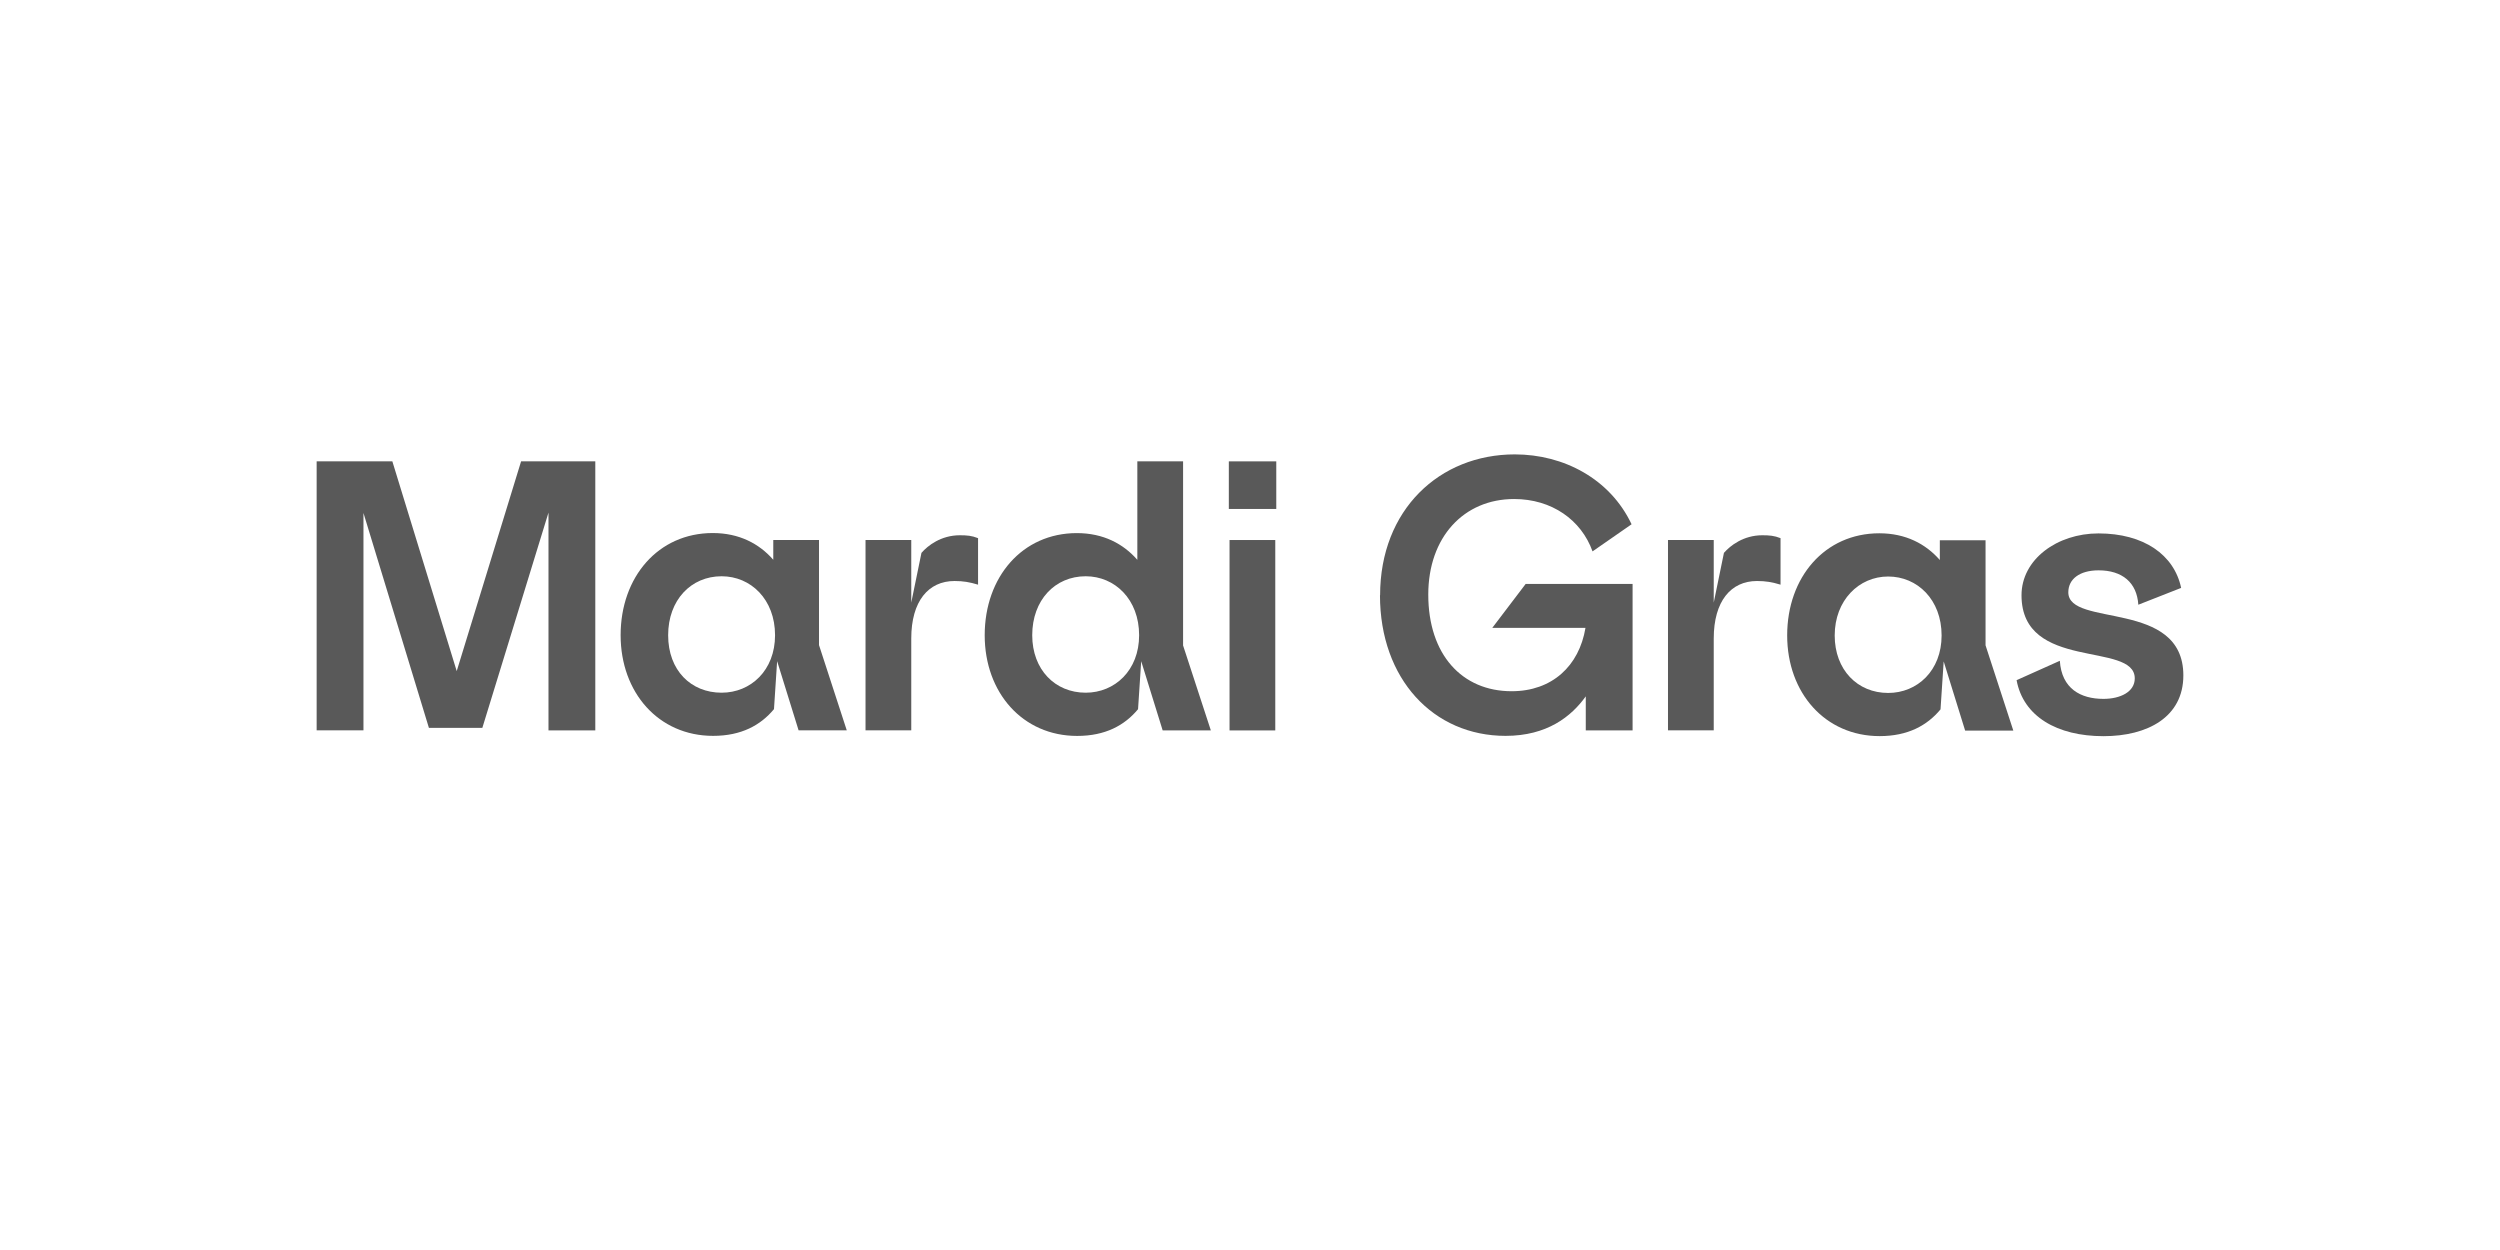
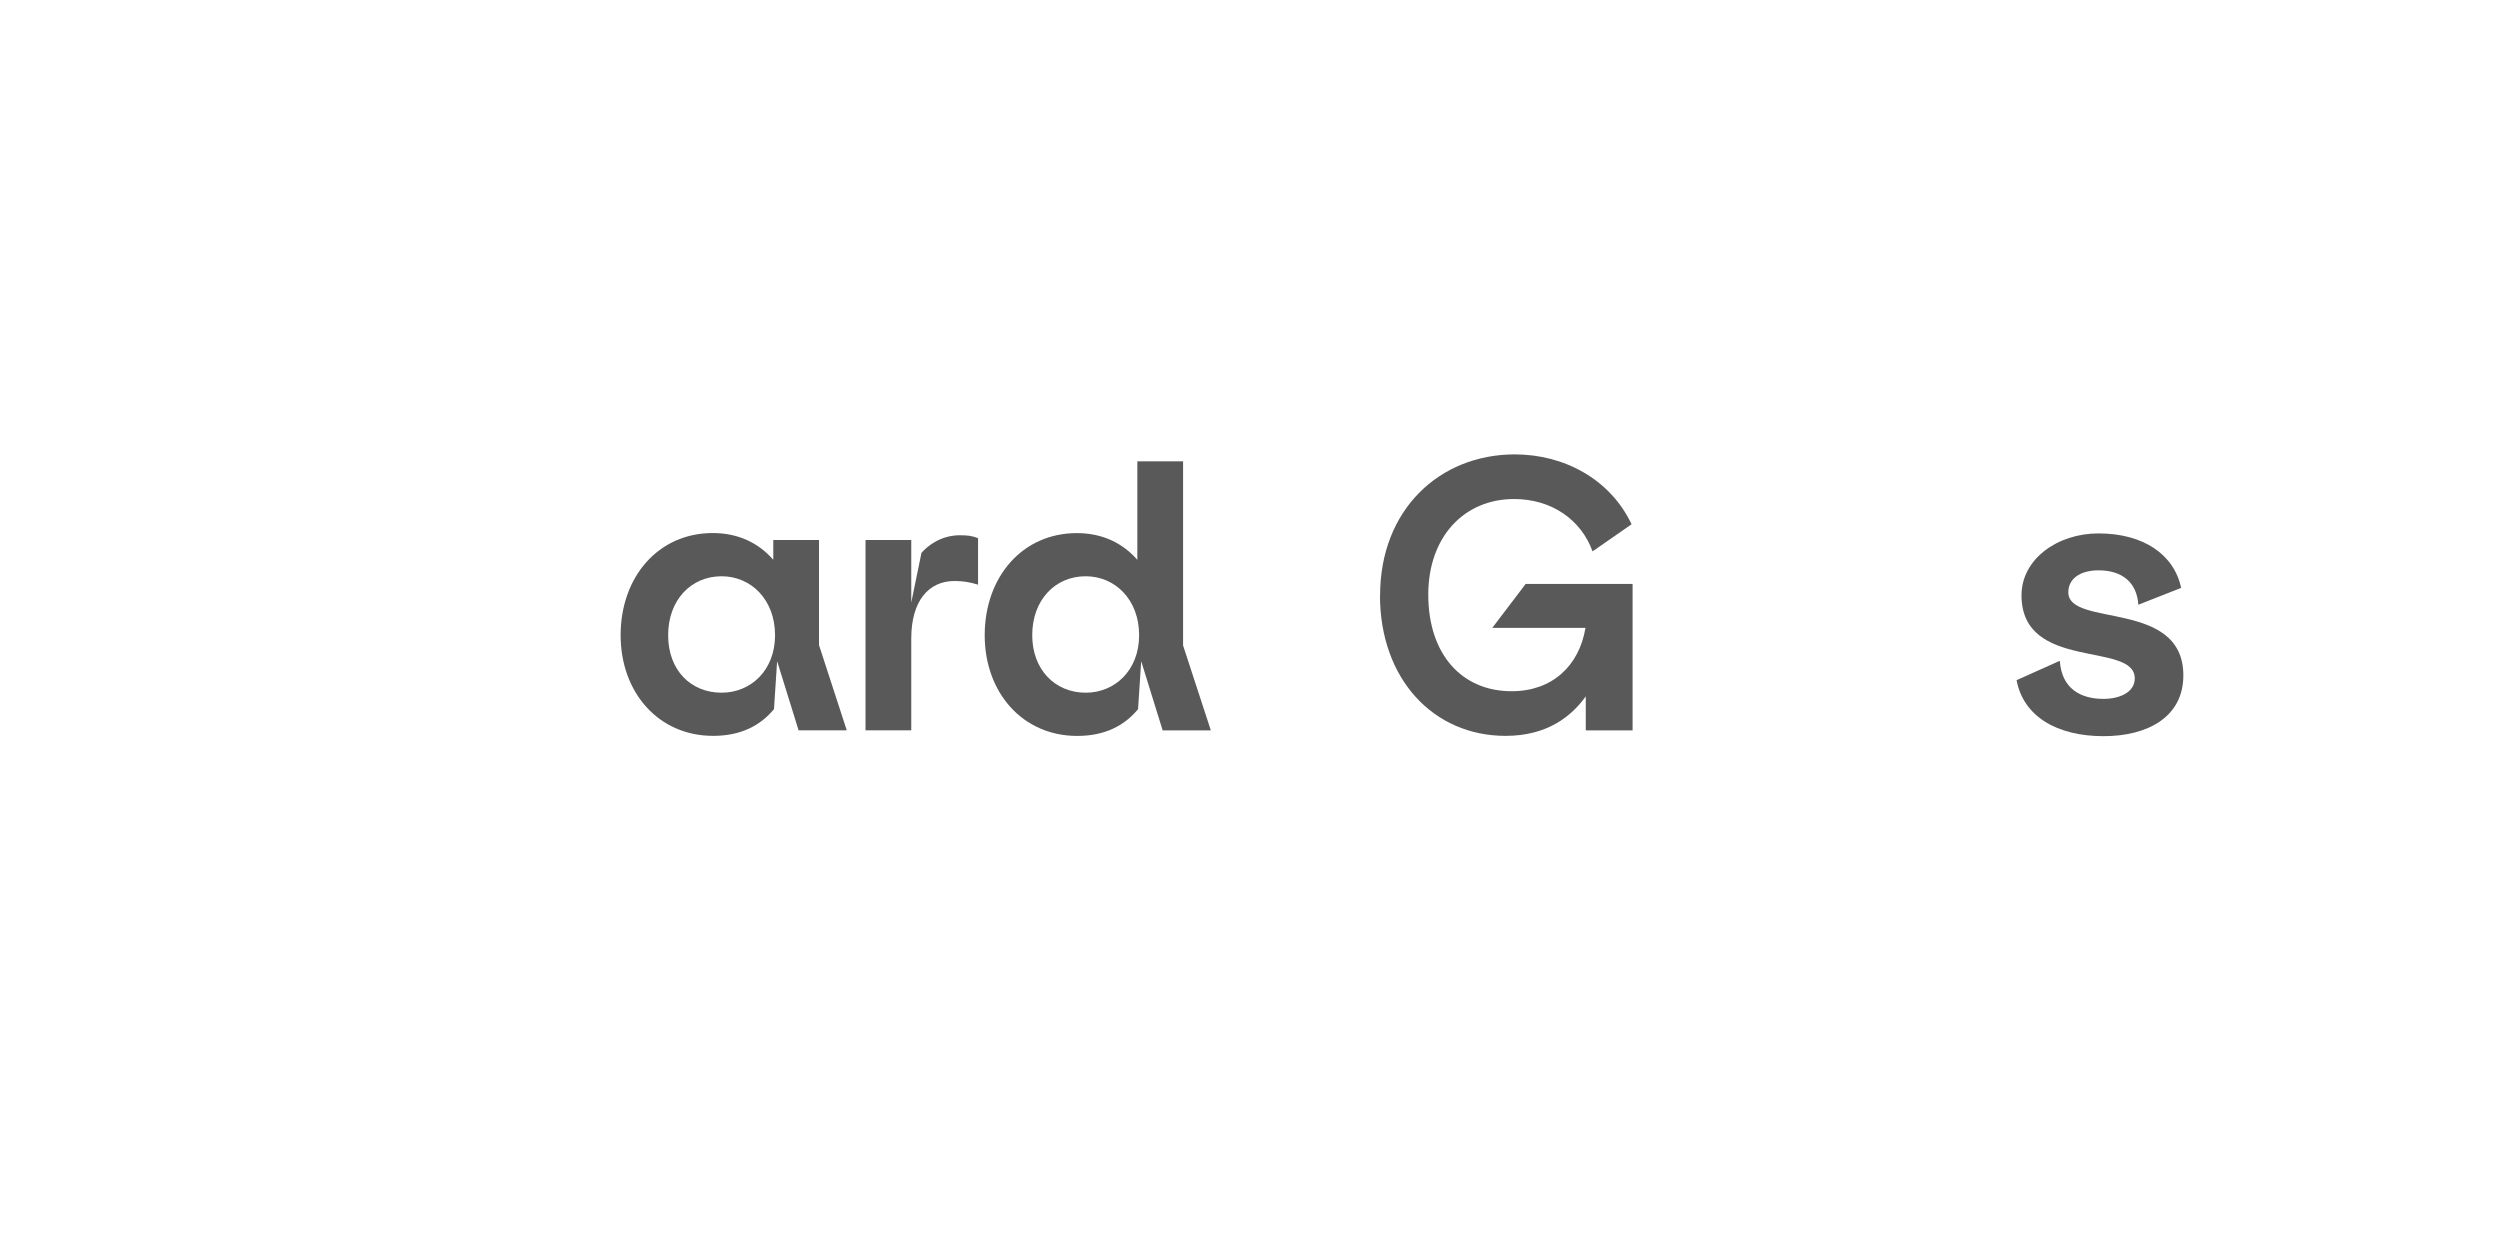
<svg xmlns="http://www.w3.org/2000/svg" width="200px" height="100px" viewBox="0 0 200 100" version="1.1">
  <title>logo_mardigras</title>
  <g id="logo_mardigras" stroke="none" fill="none" fill-rule="nonzero">
    <g id="mardigras" transform="translate(25, 36)" fill="#595959">
-       <polygon id="Path" points="6.388 0.909 11.537 17.688 16.687 0.909 22.624 0.909 22.624 22.434 18.879 22.434 18.879 5.008 13.588 22.227 9.312 22.227 4.077 5.038 4.077 22.429 0.332 22.429 0.332 0.909 6.383 0.909" />
      <path d="M40.521,15.608 L42.742,22.429 L38.888,22.429 L37.17,16.892 L36.919,20.73 C35.851,22.019 34.304,22.869 32.049,22.869 C27.688,22.869 24.65,19.411 24.65,14.813 C24.65,10.155 27.659,6.643 32.021,6.643 C34.133,6.643 35.737,7.493 36.862,8.782 L36.862,7.202 L40.521,7.202 L40.521,15.608 Z M32.728,19.416 C35.063,19.416 37.004,17.628 37.004,14.818 C37.004,11.948 35.063,10.101 32.728,10.101 C30.279,10.101 28.452,12.003 28.452,14.818 C28.452,17.633 30.279,19.416 32.728,19.416 Z" id="Shape" />
      <path d="M47.901,7.202 L47.901,12.21 L48.717,8.229 C49.225,7.641 50.293,6.821 51.783,6.821 C52.348,6.821 52.742,6.851 53.245,7.053 L53.245,10.773 C52.571,10.57 52.063,10.481 51.361,10.481 C49.277,10.481 47.901,12.091 47.901,15.08 L47.901,22.429 L44.242,22.429 L44.242,7.202 L47.901,7.202 Z" id="Path" />
      <path d="M69.647,15.638 L71.868,22.434 L68.014,22.434 L66.296,16.897 L66.044,20.735 C64.977,22.024 63.429,22.874 61.175,22.874 C56.814,22.874 53.776,19.416 53.776,14.818 C53.776,10.16 56.785,6.648 61.147,6.648 C63.258,6.648 64.863,7.498 65.987,8.787 L65.987,0.909 L69.647,0.909 L69.647,15.638 Z M61.854,19.416 C64.189,19.416 66.13,17.628 66.13,14.818 C66.13,11.948 64.189,10.101 61.854,10.101 C59.405,10.101 57.578,12.003 57.578,14.818 C57.578,17.569 59.405,19.416 61.854,19.416 Z" id="Shape" />
-       <path d="M73.306,0.909 L77.102,0.909 L77.102,4.717 L73.306,4.717 L73.306,0.909 Z M77.022,7.206 L77.022,22.434 L73.363,22.434 L73.363,7.202 L77.022,7.202 L77.022,7.206 Z" id="Shape" />
      <path d="M85.408,11.627 C85.408,4.776 90.163,0.351 96.186,0.351 C100.096,0.351 103.813,2.312 105.526,5.942 L102.403,8.111 C101.501,5.591 99.138,3.922 96.129,3.922 C92.104,3.922 89.262,6.97 89.262,11.568 C89.262,16.369 91.962,19.298 95.93,19.298 C99.166,19.298 101.33,17.278 101.838,14.23 L94.382,14.23 L97.054,10.713 L105.607,10.713 L105.607,22.43 L101.862,22.43 L101.862,19.708 C100.709,21.318 98.768,22.869 95.445,22.869 C89.679,22.869 85.398,18.33 85.398,11.622 L85.408,11.627 Z" id="Path" />
-       <path d="M112.099,7.202 L112.099,12.21 L112.915,8.229 C113.423,7.641 114.491,6.821 115.981,6.821 C116.546,6.821 116.94,6.851 117.443,7.053 L117.443,10.773 C116.769,10.57 116.262,10.481 115.559,10.481 C113.475,10.481 112.099,12.091 112.099,15.08 L112.099,22.429 L108.439,22.429 L108.439,7.202 L112.099,7.202 Z" id="Path" />
-       <path d="M133.844,15.628 L136.066,22.449 L132.212,22.449 L130.495,16.912 L130.242,20.75 C129.175,22.039 127.628,22.889 125.374,22.889 C121.012,22.889 117.974,19.431 117.974,14.833 C117.974,10.175 120.983,6.663 125.345,6.663 C127.457,6.663 129.061,7.513 130.186,8.802 L130.186,7.221 L133.844,7.221 L133.844,15.628 Z M126.052,19.436 C128.387,19.436 130.328,17.648 130.328,14.838 C130.328,11.968 128.387,10.121 126.052,10.121 C123.717,10.121 121.776,12.022 121.776,14.838 C121.776,17.589 123.603,19.436 126.052,19.436 Z" id="Shape" />
      <path d="M149.497,11.03 L146.066,12.378 C145.952,10.59 144.77,9.627 142.886,9.627 C141.368,9.627 140.465,10.328 140.465,11.385 C140.465,14.225 149.668,11.914 149.668,18.033 C149.668,21.372 146.796,22.894 143.28,22.894 C139.563,22.894 136.863,21.313 136.327,18.414 L139.787,16.863 C139.929,19.09 141.448,19.91 143.275,19.91 C144.627,19.91 145.781,19.352 145.781,18.271 C145.781,15.282 136.721,17.742 136.721,11.622 C136.721,8.752 139.563,6.673 142.881,6.673 C146.483,6.673 148.932,8.372 149.492,11.034 L149.497,11.03 Z" id="Path" />
    </g>
  </g>
</svg>